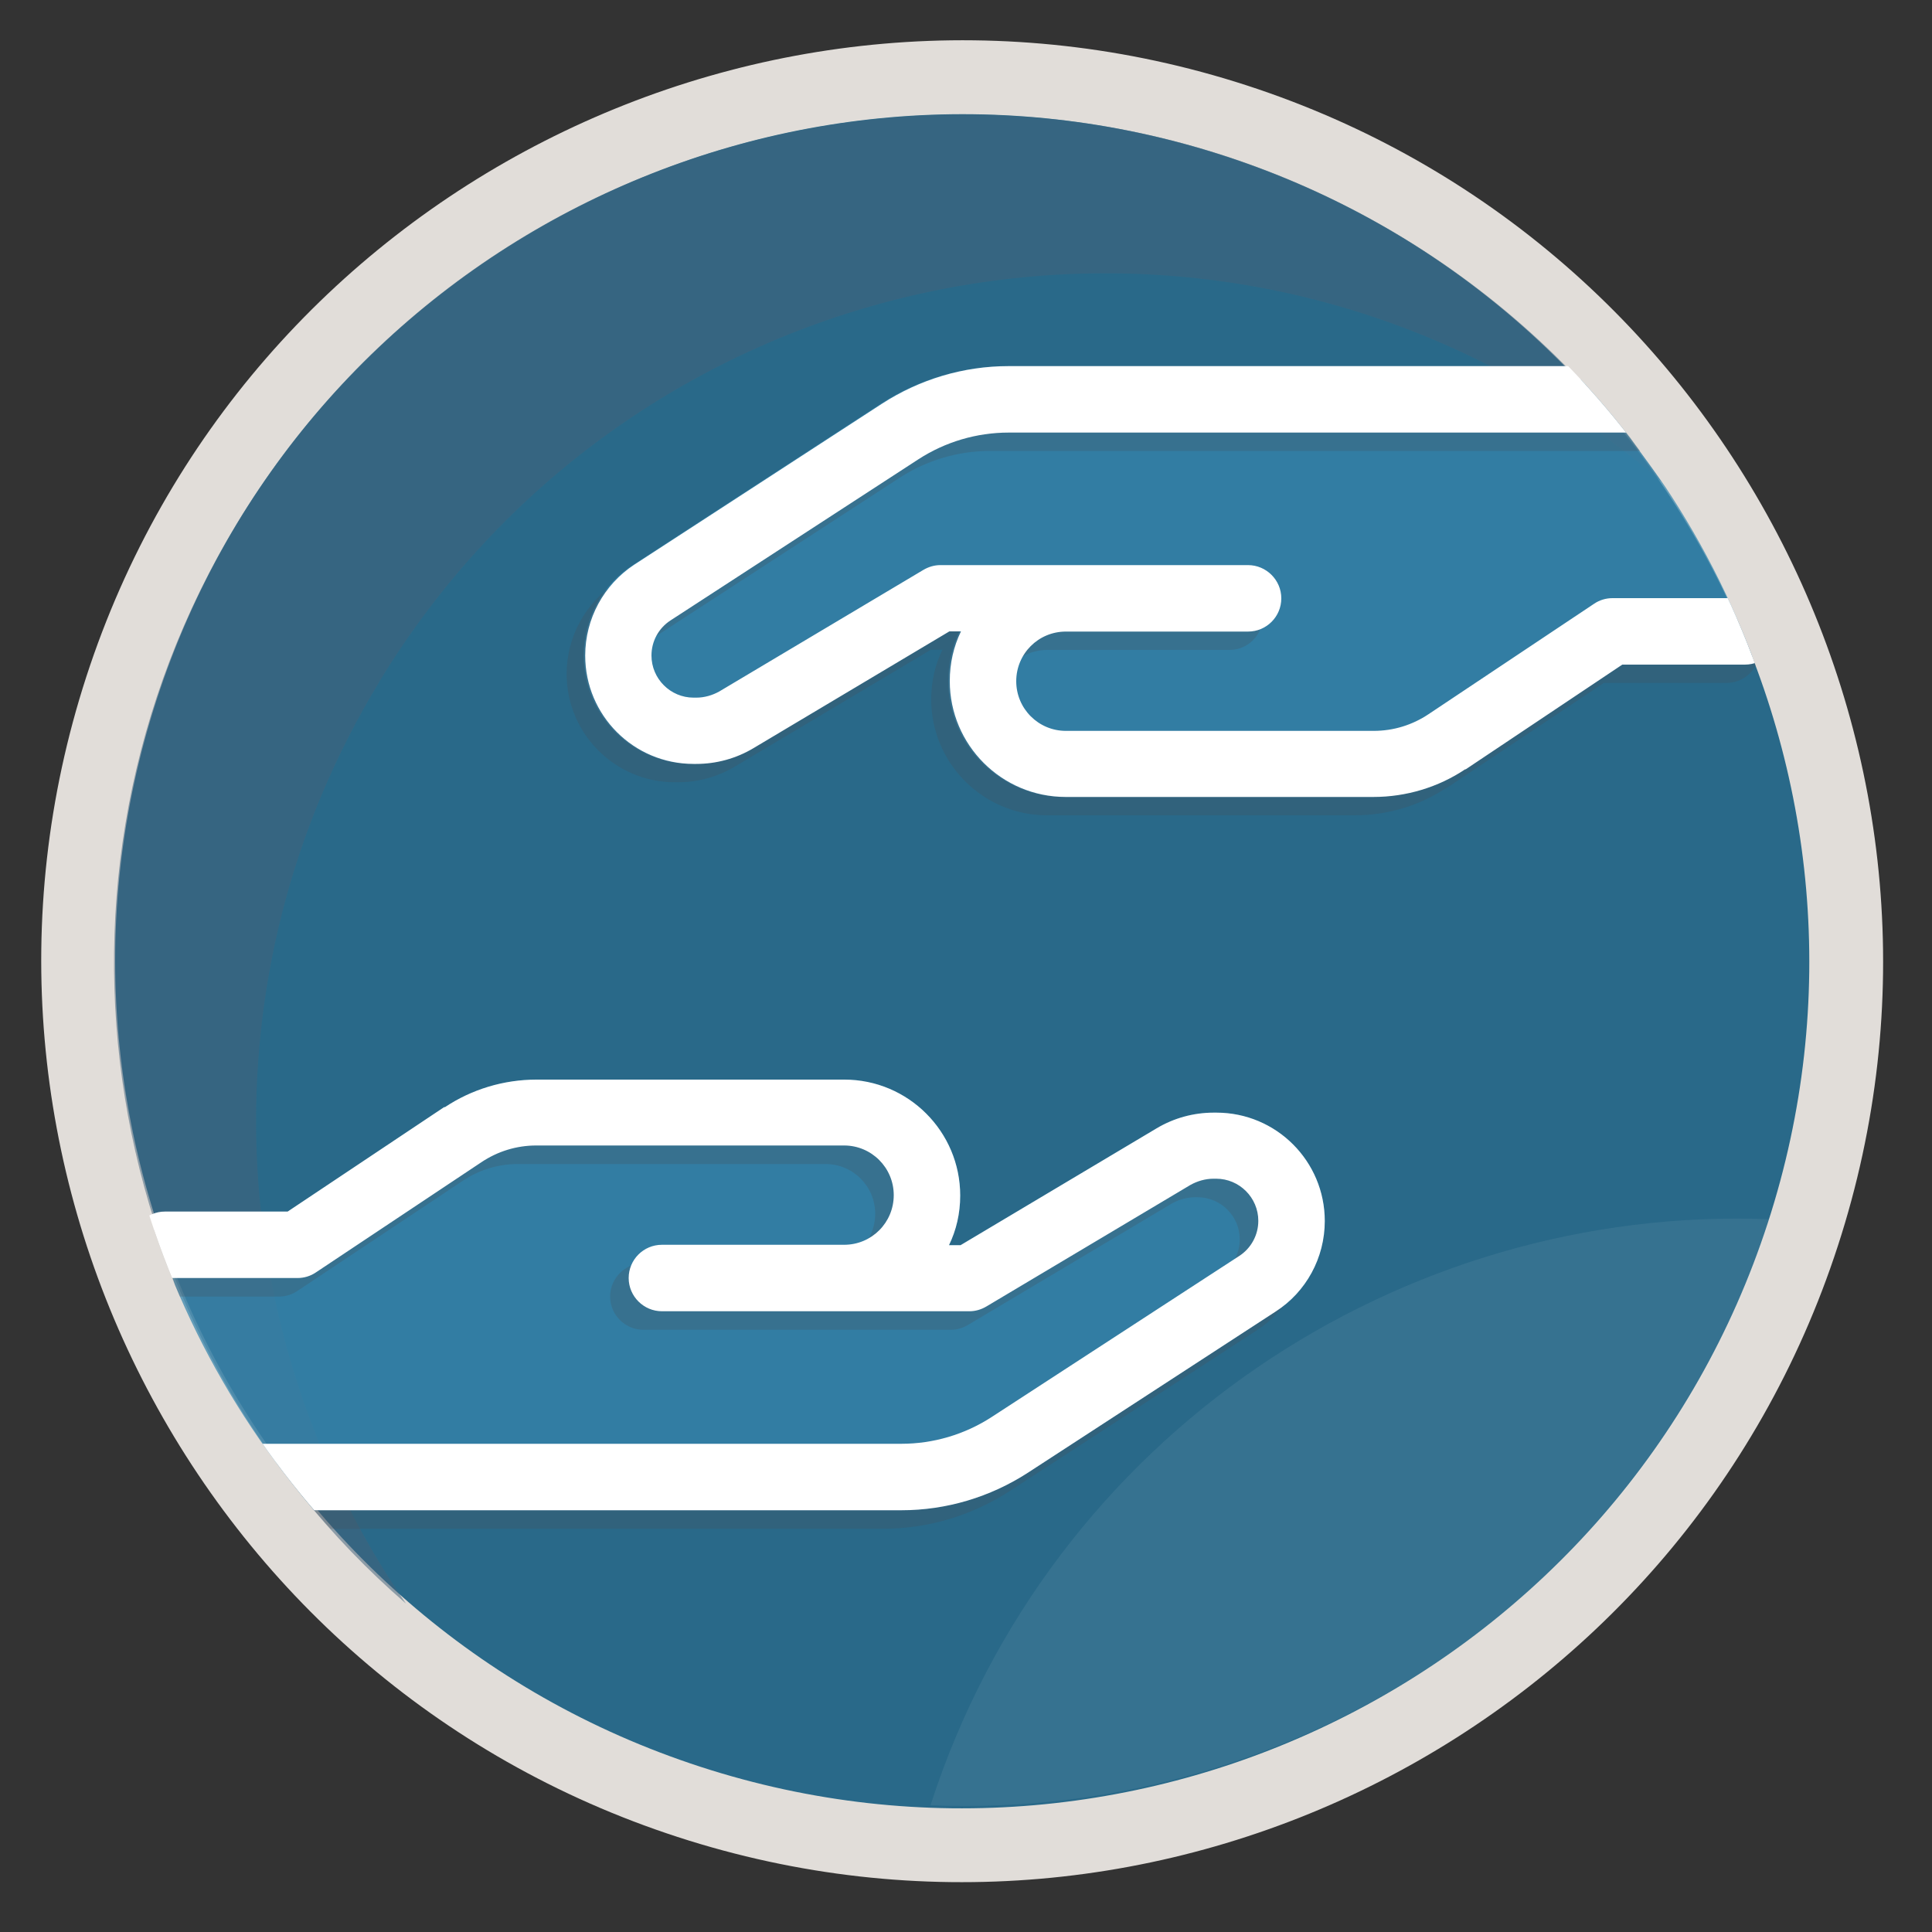
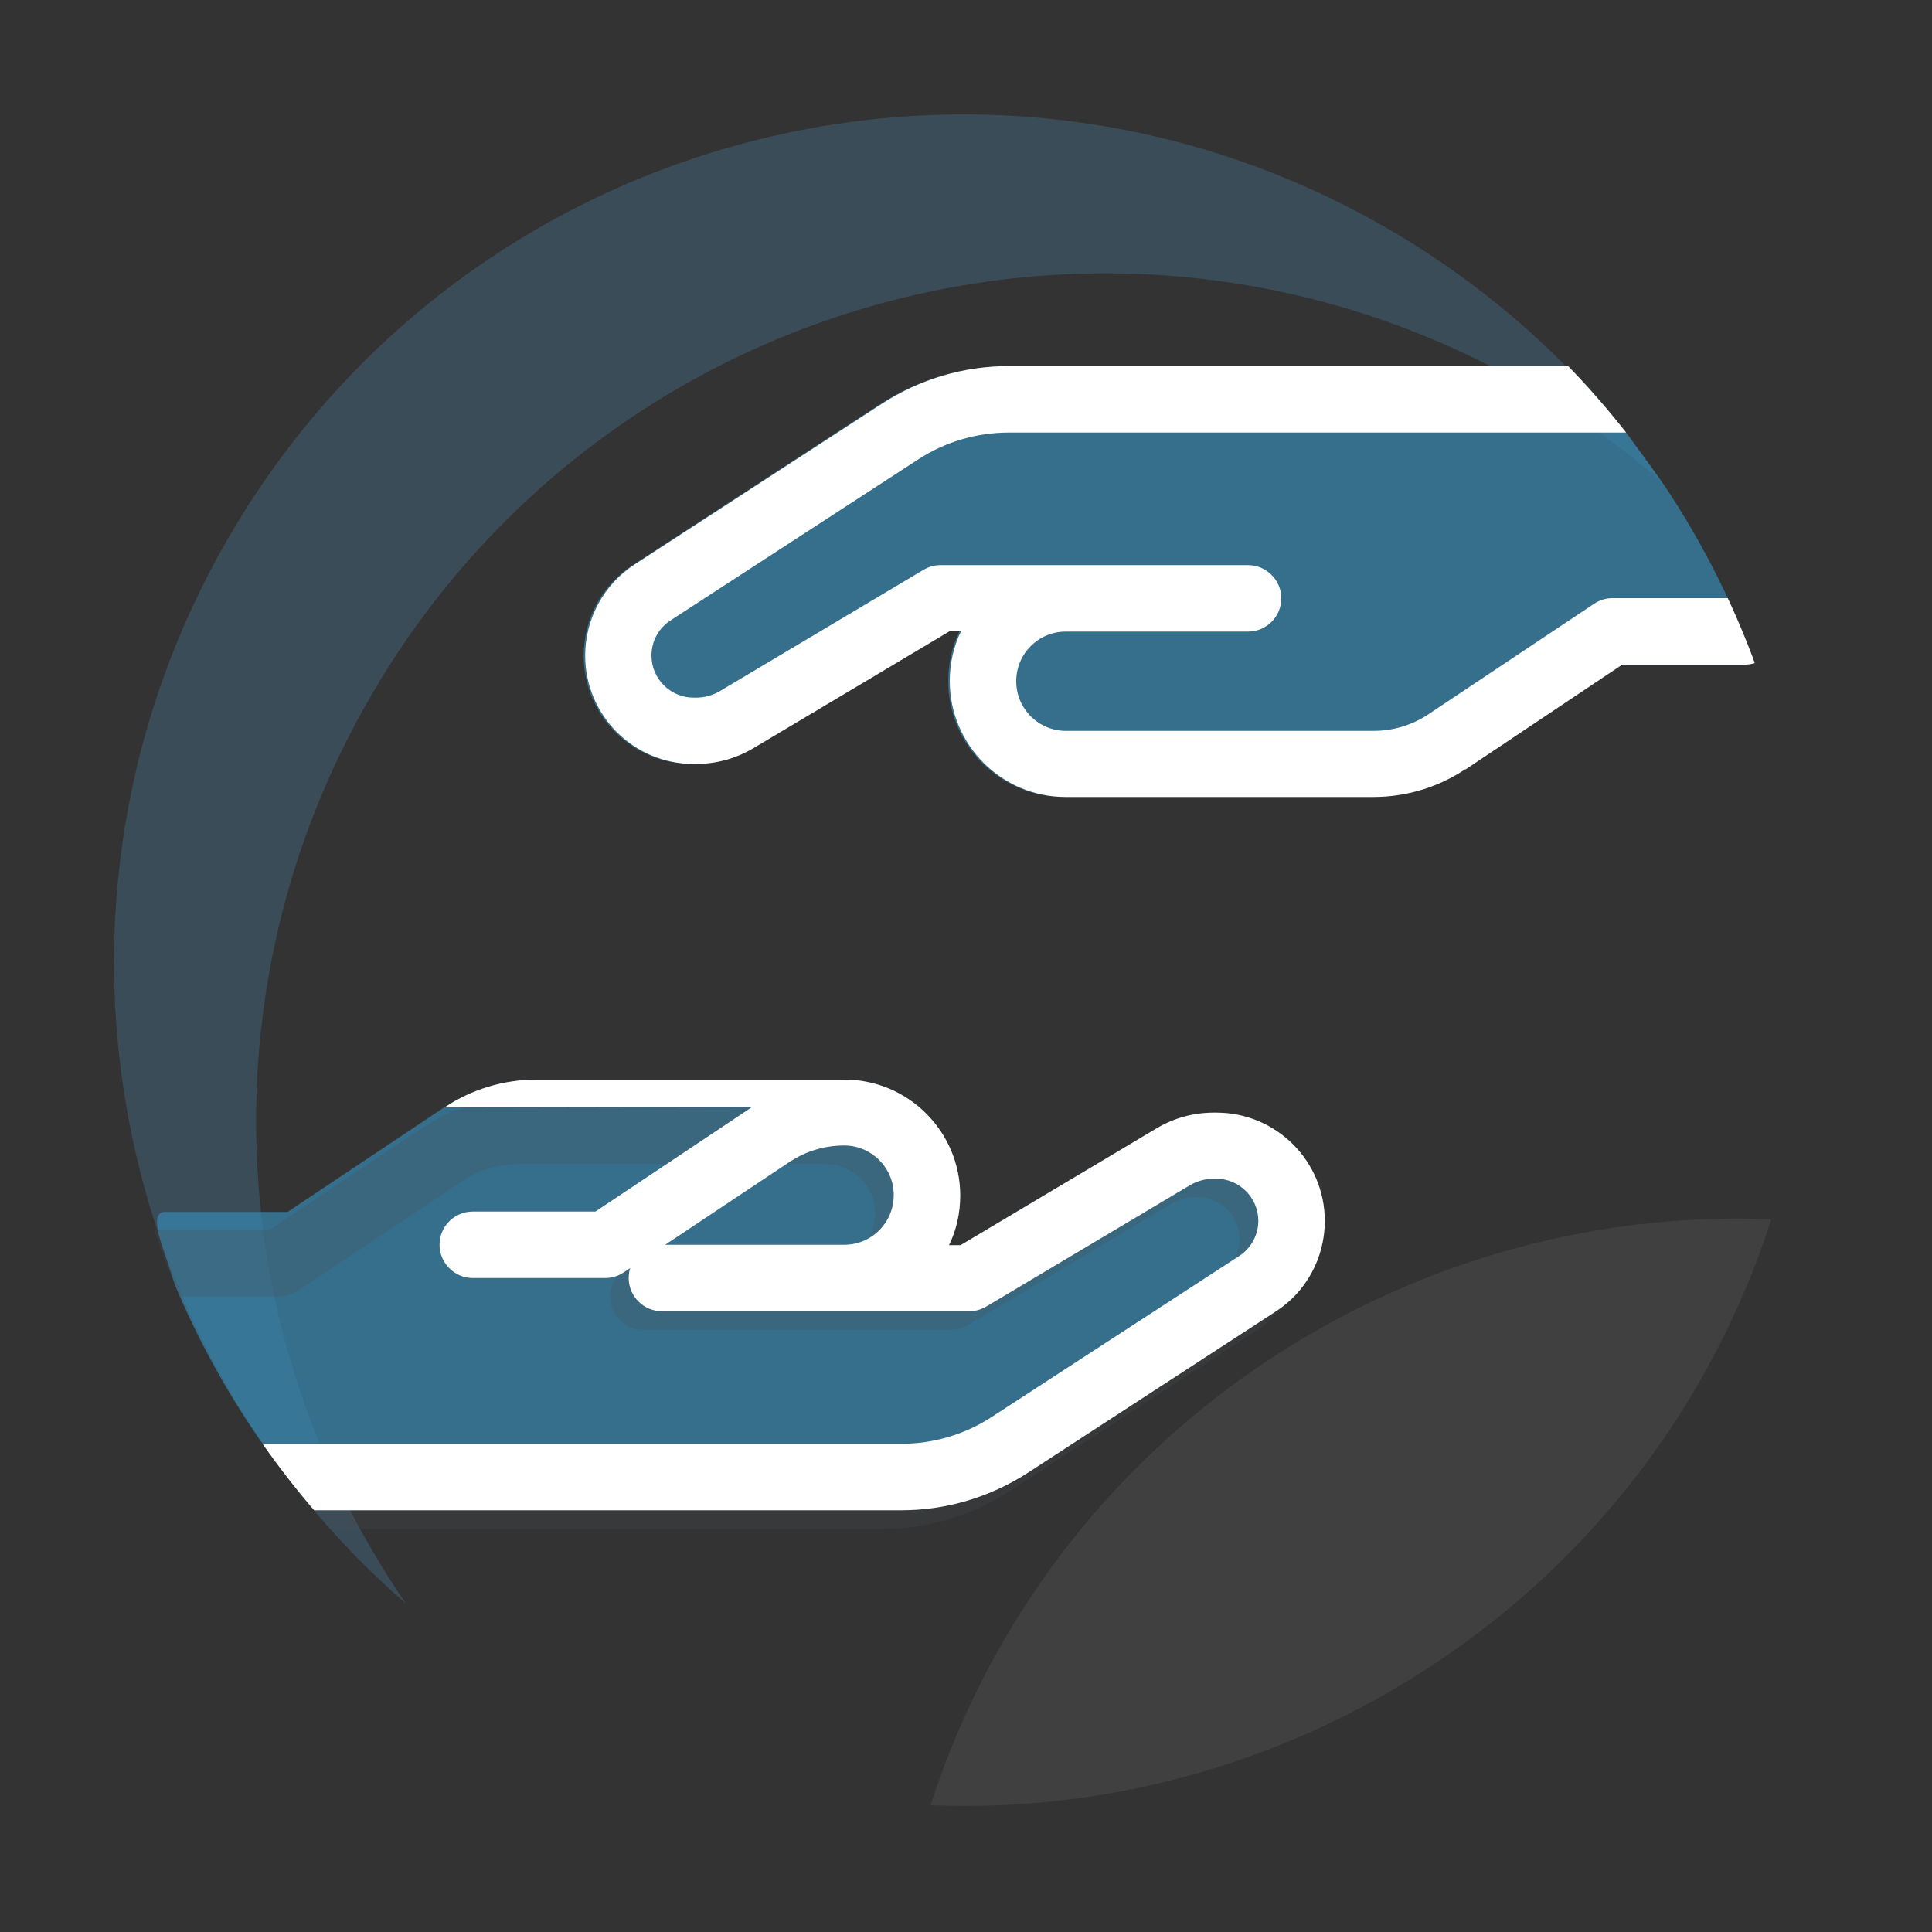
<svg xmlns="http://www.w3.org/2000/svg" viewBox="0 0 100 100">
  <rect x="0" y="0" width="100" height="100" fill="#333333" stroke="none" />
  <defs>
    <style>
      .cls-1 {
        fill: none;
      }

      .cls-2 {
        fill: #296989;
      }

      .cls-3 {
        fill: #43637a;
      }

      .cls-4 {
        isolation: isolate;
      }

      .cls-5 {
        fill: #fff;
      }

      .cls-6 {
        fill: #e1ddd9;
      }

      .cls-7 {
        mix-blend-mode: overlay;
        opacity: .4;
      }

      .cls-8 {
        fill: #3685ac;
        opacity: .73;
      }

      .cls-9 {
        fill: #4b4f54;
        opacity: .25;
      }

      .cls-10 {
        clip-path: url(#clippath);
      }

      .cls-11 {
        fill: #f2f2f2;
        opacity: .17;
      }

      .cls-12 {
        mix-blend-mode: darken;
        opacity: .53;
      }
    </style>
    <clipPath id="clippath">
      <circle class="cls-1" cx="49.59" cy="49.52" r="43.95" />
    </clipPath>
  </defs>
  <g class="cls-4">
    <g id="Layer_1" data-name="Layer 1">
      <g>
-         <path class="cls-6" d="M4.47,35.02C12.59,10.03,39.54-3.7,64.53,4.42s38.73,35.07,30.6,60.06c-8.12,25-35.07,38.73-60.06,30.6C10.08,86.96-3.65,60.02,4.47,35.02Z" />
-         <path class="cls-2" d="M8.11,36.21C15.58,13.21,40.36.59,63.35,8.06c22.99,7.47,35.62,32.25,28.15,55.24-7.47,22.99-32.25,35.62-55.24,28.15C13.27,83.98.64,59.2,8.11,36.21Z" />
        <g class="cls-7">
          <path class="cls-11" d="M91.66,63.19s.01-.05.02-.08c-19.14-.78-37.29,11.15-43.49,30.25,0,.03-.01.05-.02.08,19.14.78,37.29-11.15,43.49-30.25Z" />
        </g>
        <g class="cls-12">
          <path class="cls-3" d="M19.64,35.27c12.6-20.73,39.61-27.33,60.34-14.73,2.16,1.31,4.16,2.79,6.01,4.39-3.41-4.96-7.89-9.29-13.36-12.62C51.9-.28,24.89,6.32,12.29,27.05c-11.28,18.57-7.16,42.17,8.72,55.95-9.5-13.81-10.64-32.47-1.37-47.72Z" />
        </g>
      </g>
      <g class="cls-10">
        <path class="cls-8" d="M75.77,39.81c-1.4.94-3.07,1.44-4.76,1.44h-15.93c-3.31,0-6-2.69-6-6,0-.92.2-1.79.58-2.57h-.6l-10.15,6.05c-.89.53-1.91.81-2.95.81h-.14c-3.1,0-5.61-2.51-5.61-5.61,0-1.9.96-3.67,2.55-4.69l12.82-8.34c1.95-1.26,4.22-1.94,6.54-1.94l29.83.68c.94,0,1.72.77,1.72,1.72s3.91,4.62,6.41,11.01c.34.88,1.1,2.04.16,2.04h-6.35l-8.12,5.42Z" />
-         <path class="cls-9" d="M74.89,40.76c-1.4.94-3.07,1.44-4.76,1.44h-15.93c-3.31,0-6-2.69-6-6,0-.92.2-1.79.58-2.57h-.6l-10.15,6.05c-.89.53-1.91.81-2.95.81h-.14c-3.1,0-5.61-2.51-5.61-5.61,0-1.9.96-3.67,2.55-4.71l12.82-8.33c1.95-1.26,4.22-1.94,6.54-1.94h38.12c.94,0,1.72.77,1.72,1.72s-.77,1.72-1.72,1.72h-38.11c-1.66,0-3.28.48-4.67,1.38l-12.83,8.34c-.62.4-.99,1.08-.99,1.82,0,1.2.98,2.18,2.18,2.18h.14c.42,0,.83-.12,1.19-.32l10.56-6.29c.27-.16.57-.25.88-.25h15.93c.94,0,1.72.77,1.72,1.72s-.77,1.72-1.72,1.72h-9.43c-1.43,0-2.57,1.15-2.57,2.57s1.15,2.57,2.57,2.57h15.93c1.02,0,2-.3,2.85-.87l8.56-5.71c.28-.19.61-.29.95-.29h6.86c.94,0,1.72.77,1.72,1.72s-.77,1.72-1.72,1.72h-6.35l-8.12,5.43Z" />
        <path class="cls-8" d="M23.01,57.32c1.4-.94,3.07-1.44,4.76-1.44h15.93c3.31,0,6,2.69,6,6,0,.92-.2,1.79-.58,2.57h.6l10.15-6.05c.89-.53,1.91-.81,2.95-.81h.14c3.1,0,5.61,2.51,5.61,5.61,0,1.9-.96,3.67-2.55,4.69l-12.82,8.34c-1.95,1.26-4.22,1.94-6.54,1.94h-30.35c-.94,0-1.34-.85-1.72-1.72-.43-.98-4.57-6.58-5.76-10.64-.27-.91-1.24-3.08-.3-3.08h6.35l8.12-5.42Z" />
        <path class="cls-9" d="M22.05,58.28c1.4-.94,3.07-1.44,4.76-1.44h15.93c3.31,0,6,2.69,6,6,0,.92-.2,1.79-.58,2.57h.6l10.15-6.05c.89-.53,1.91-.81,2.95-.81h.14c3.1,0,5.61,2.51,5.61,5.61,0,1.9-.96,3.67-2.55,4.69l-12.82,8.34c-1.95,1.26-4.22,1.94-6.54,1.94H7.58c-.94,0-1.72-.77-1.72-1.72s.77-1.72,1.72-1.72h38.11c1.66,0,3.28-.48,4.67-1.38l12.82-8.34c.62-.4.99-1.09.99-1.82,0-1.2-.98-2.18-2.18-2.18h-.14c-.42,0-.83.12-1.19.32l-10.56,6.29c-.27.16-.57.25-.88.25h-15.92c-.94,0-1.72-.77-1.72-1.72s.77-1.72,1.72-1.72h9.43c1.43,0,2.57-1.15,2.57-2.57s-1.15-2.57-2.57-2.57h-15.93c-1.02,0-2,.3-2.85.87l-8.56,5.7c-.28.19-.61.29-.95.29h-6.86c-.94,0-1.72-.77-1.72-1.72s.77-1.72,1.72-1.72h6.35l8.12-5.42Z" />
        <path class="cls-5" d="M75.85,39.81c-1.4.94-3.07,1.44-4.76,1.44h-15.93c-3.31,0-6-2.69-6-6,0-.92.2-1.79.58-2.57h-.6l-10.15,6.05c-.89.53-1.91.81-2.95.81h-.14c-3.1,0-5.61-2.51-5.61-5.61,0-1.9.96-3.67,2.55-4.71l12.82-8.33c1.95-1.26,4.22-1.94,6.54-1.94h38.12c.94,0,1.72.77,1.72,1.72s-.77,1.72-1.72,1.72h-38.11c-1.66,0-3.28.48-4.67,1.38l-12.83,8.34c-.62.4-.99,1.08-.99,1.82,0,1.2.98,2.18,2.18,2.18h.14c.42,0,.83-.12,1.19-.32l10.56-6.29c.27-.16.57-.25.88-.25h15.93c.94,0,1.72.77,1.72,1.72s-.77,1.72-1.72,1.72h-9.43c-1.43,0-2.57,1.15-2.57,2.57s1.15,2.57,2.57,2.57h15.93c1.02,0,2-.3,2.85-.87l8.56-5.71c.28-.19.61-.29.95-.29h6.86c.94,0,1.72.77,1.72,1.72s-.77,1.72-1.72,1.72h-6.35l-8.12,5.43Z" />
-         <path class="cls-5" d="M23.01,57.32c1.4-.94,3.07-1.44,4.76-1.44h15.93c3.31,0,6,2.69,6,6,0,.92-.2,1.79-.58,2.57h.6l10.15-6.05c.89-.53,1.91-.81,2.95-.81h.14c3.1,0,5.61,2.51,5.61,5.61,0,1.9-.96,3.67-2.55,4.69l-12.82,8.34c-1.95,1.26-4.22,1.94-6.54,1.94H8.54c-.94,0-1.72-.77-1.72-1.72s.77-1.72,1.72-1.72h38.11c1.66,0,3.28-.48,4.67-1.38l12.82-8.34c.62-.4.99-1.09.99-1.82,0-1.2-.98-2.18-2.18-2.18h-.14c-.42,0-.83.12-1.19.32l-10.56,6.29c-.27.16-.57.25-.88.25h-15.92c-.94,0-1.72-.77-1.72-1.72s.77-1.72,1.72-1.72h9.43c1.43,0,2.57-1.15,2.57-2.57s-1.15-2.57-2.57-2.57h-15.93c-1.02,0-2,.3-2.85.87l-8.56,5.7c-.28.19-.61.29-.95.29h-6.86c-.94,0-1.72-.77-1.72-1.72s.77-1.72,1.72-1.72h6.35l8.12-5.42Z" />
+         <path class="cls-5" d="M23.01,57.32c1.4-.94,3.07-1.44,4.76-1.44h15.93c3.31,0,6,2.69,6,6,0,.92-.2,1.79-.58,2.57h.6l10.15-6.05c.89-.53,1.91-.81,2.95-.81h.14c3.1,0,5.61,2.51,5.61,5.61,0,1.9-.96,3.67-2.55,4.69l-12.82,8.34c-1.95,1.26-4.22,1.94-6.54,1.94H8.54c-.94,0-1.72-.77-1.72-1.72s.77-1.72,1.72-1.72h38.11c1.66,0,3.28-.48,4.67-1.38l12.82-8.34c.62-.4.99-1.09.99-1.82,0-1.2-.98-2.18-2.18-2.18h-.14c-.42,0-.83.12-1.19.32l-10.56,6.29c-.27.16-.57.25-.88.25h-15.92c-.94,0-1.72-.77-1.72-1.72s.77-1.72,1.72-1.72h9.43c1.43,0,2.57-1.15,2.57-2.57s-1.15-2.57-2.57-2.57c-1.02,0-2,.3-2.85.87l-8.56,5.7c-.28.19-.61.29-.95.29h-6.86c-.94,0-1.72-.77-1.72-1.72s.77-1.72,1.72-1.72h6.35l8.12-5.42Z" />
      </g>
    </g>
  </g>
</svg>